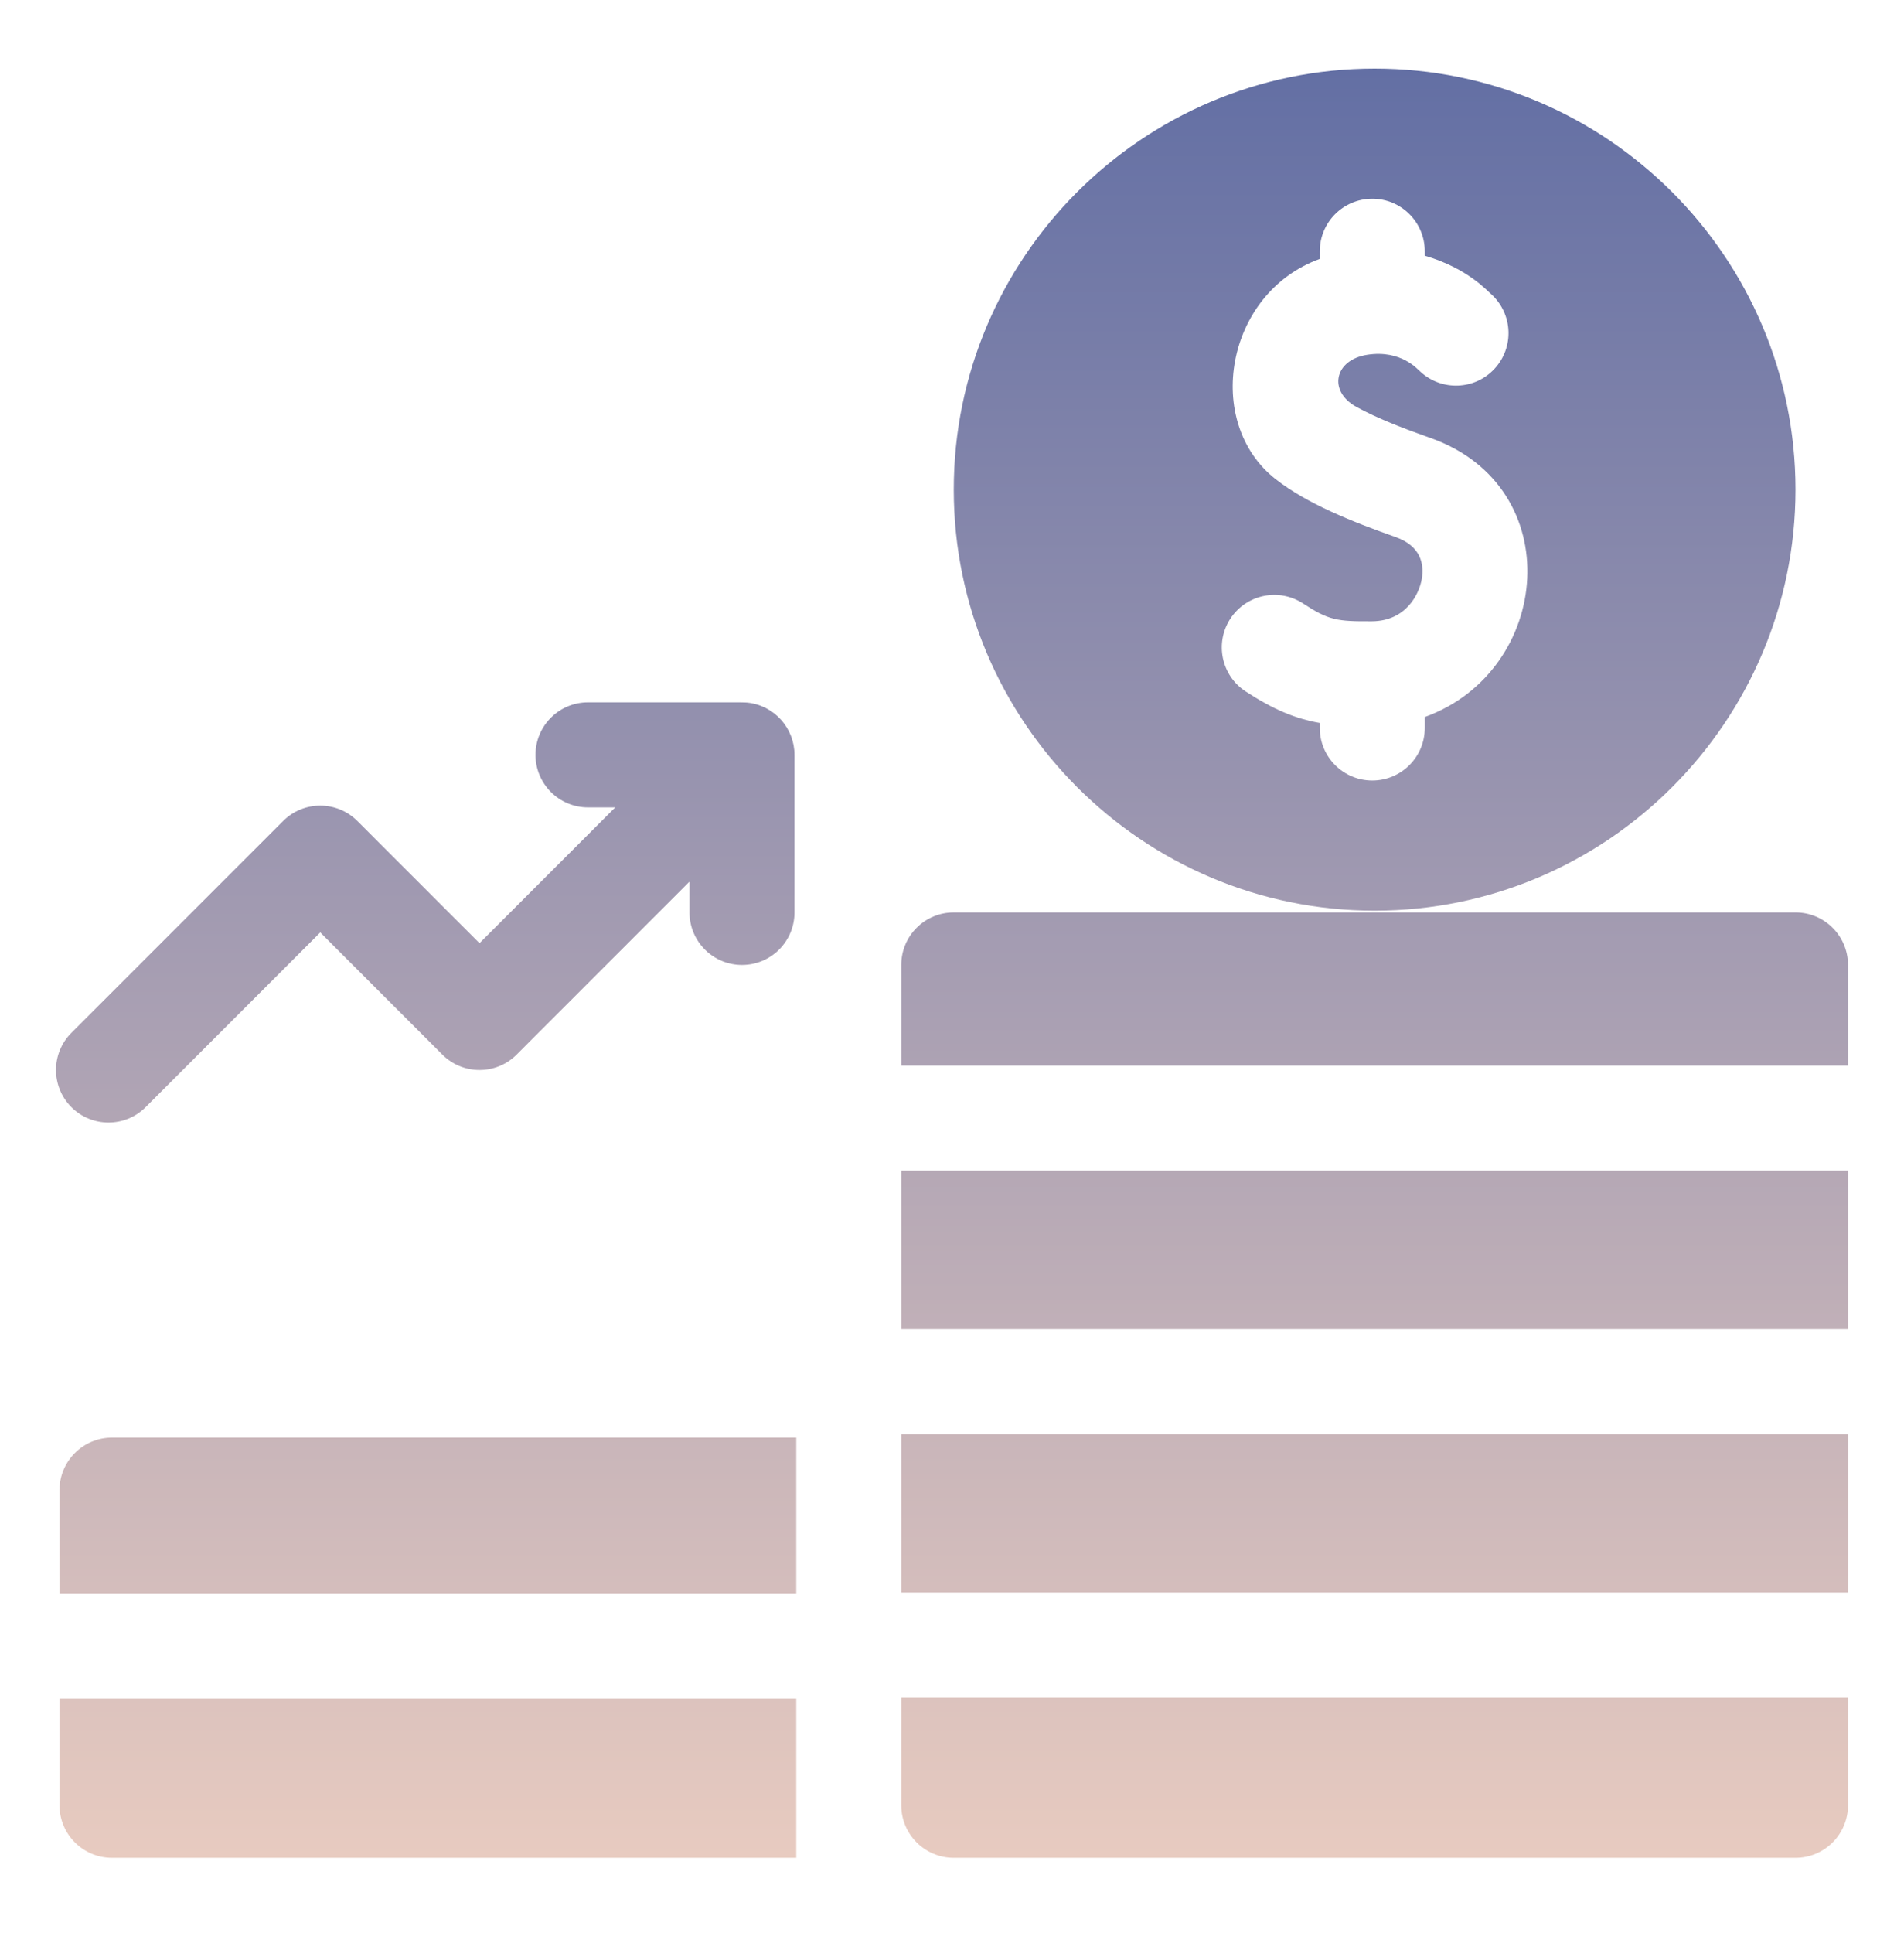
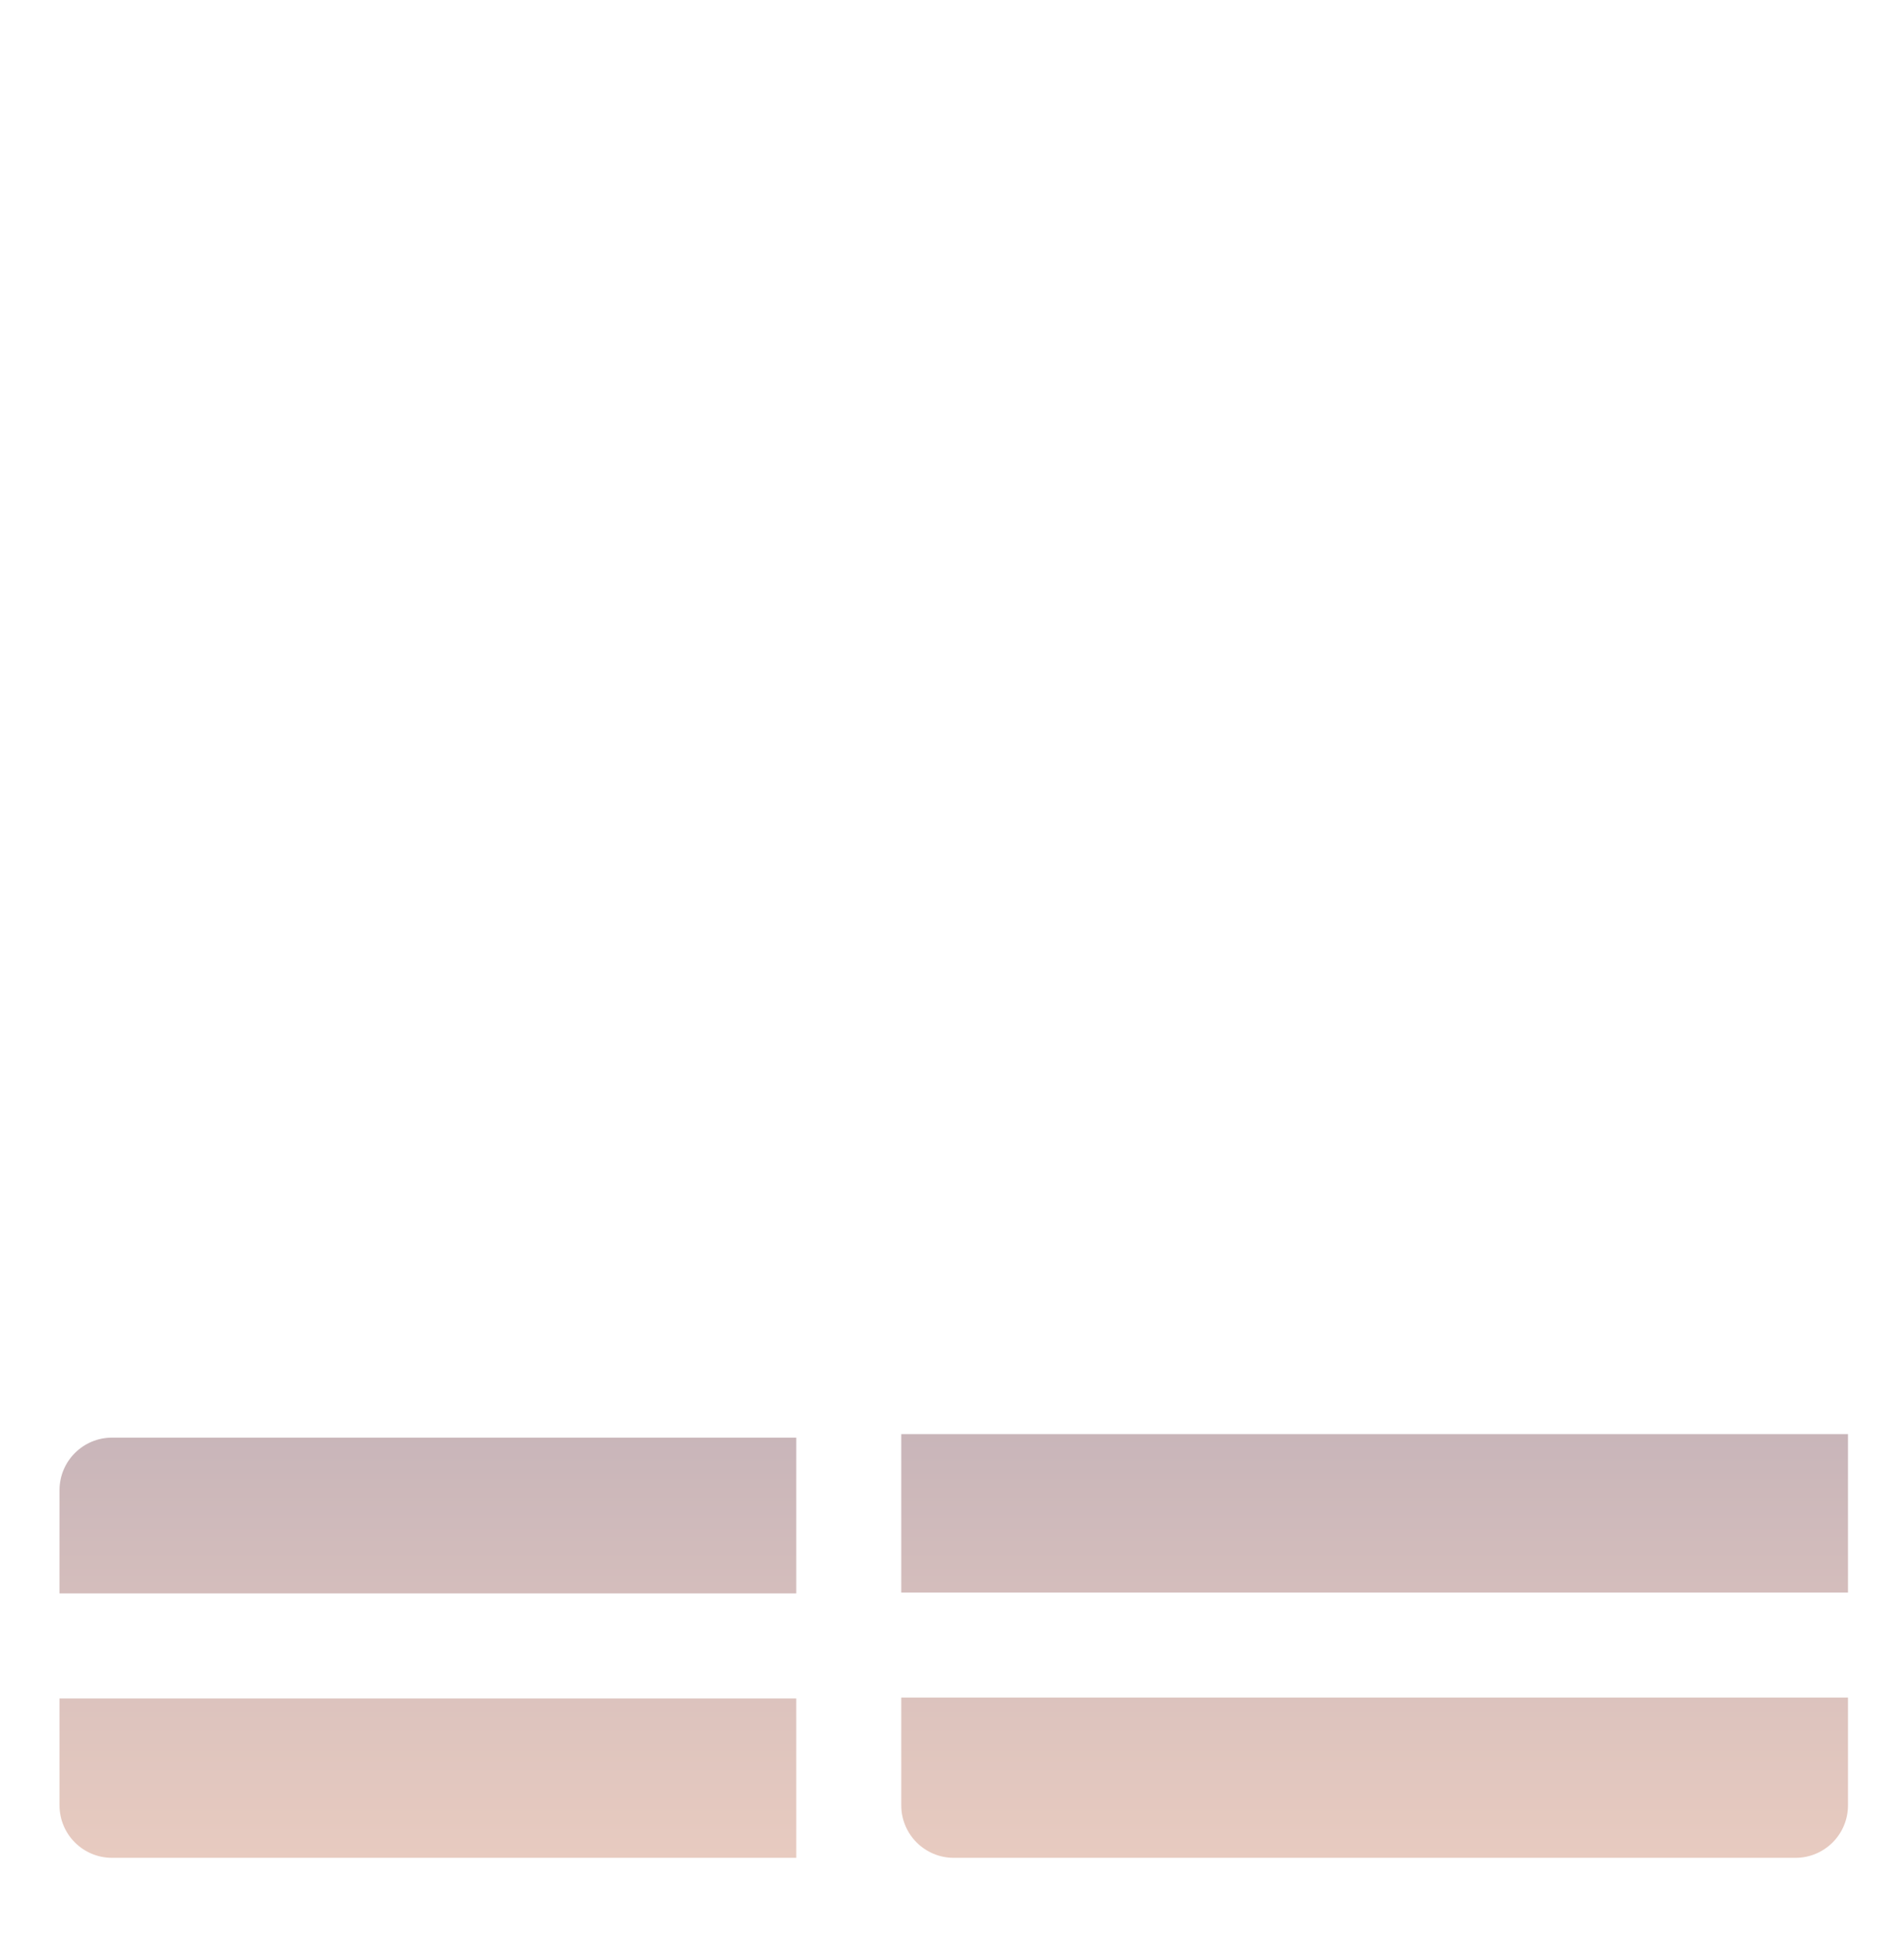
<svg xmlns="http://www.w3.org/2000/svg" width="68" height="69" viewBox="0 0 68 69" fill="none">
  <path d="M2.125 53.198V56.885H28.438V51.323H4C2.965 51.323 2.125 52.163 2.125 53.198Z" fill="url(#paint0_linear_12568_2778)" />
  <path d="M2.125 64.448C2.125 65.483 2.965 66.323 4 66.323H28.438V60.635H2.125V64.448Z" fill="url(#paint1_linear_12568_2778)" />
-   <path d="M5.201 39.524L11.438 33.287L15.799 37.649C16.531 38.381 17.719 38.381 18.451 37.649L24.625 31.474V32.573C24.625 33.608 25.465 34.448 26.5 34.448C27.536 34.448 28.375 33.608 28.375 32.573V26.948C28.376 25.999 27.653 25.177 26.685 25.082C26.509 25.065 26.115 25.076 21 25.073C19.965 25.073 19.125 25.912 19.125 26.948C19.125 27.983 19.965 28.823 21 28.823H21.973L17.125 33.671L12.763 29.309C12.031 28.577 10.844 28.577 10.112 29.309L2.549 36.872C1.817 37.604 1.817 38.791 2.549 39.524C3.281 40.256 4.469 40.256 5.201 39.524Z" fill="url(#paint2_linear_12568_2778)" />
-   <path d="M49.094 32.51C57.382 32.51 64.125 25.767 64.125 17.479C64.125 9.191 57.382 2.448 49.094 2.448C40.806 2.448 34.063 9.191 34.063 17.479C34.063 25.767 40.806 32.51 49.094 32.51ZM43.942 22.086C44.509 21.22 45.671 20.977 46.538 21.544C47.452 22.142 47.746 22.188 48.998 22.18C50.204 22.172 50.684 21.225 50.778 20.666C50.862 20.165 50.768 19.499 49.838 19.171C48.282 18.62 46.685 17.989 45.554 17.102C42.979 15.082 43.757 10.469 47.135 9.242V8.97C47.135 7.934 47.975 7.095 49.01 7.095C50.046 7.095 50.885 7.934 50.885 8.97V9.128C52.434 9.579 53.136 10.409 53.271 10.514C54.032 11.216 54.08 12.402 53.378 13.163C52.676 13.924 51.49 13.972 50.729 13.27C50.644 13.204 50.05 12.475 48.83 12.665C47.651 12.848 47.423 13.968 48.445 14.527C49.246 14.965 50.206 15.323 51.088 15.635C56.03 17.382 55.428 23.955 50.885 25.597V25.989C50.885 27.024 50.045 27.864 49.01 27.864C47.974 27.864 47.135 27.024 47.135 25.989V25.809C46.271 25.657 45.482 25.334 44.485 24.682C43.618 24.115 43.375 22.953 43.942 22.086Z" fill="url(#paint3_linear_12568_2778)" />
-   <path d="M32.188 47.448H66C66 45.503 66 43.585 66 41.791H32.188V47.448Z" fill="url(#paint4_linear_12568_2778)" />
  <path d="M32.188 56.854H66C66 55.071 66 53.153 66 51.198H32.188V56.854Z" fill="url(#paint5_linear_12568_2778)" />
-   <path d="M64.125 32.573H34.063C33.027 32.573 32.188 33.412 32.188 34.448V38.041H66C66 36.669 66 35.448 66 34.448C66 33.412 65.161 32.573 64.125 32.573Z" fill="url(#paint6_linear_12568_2778)" />
  <path d="M32.188 64.448C32.188 65.483 33.027 66.323 34.063 66.323H64.125C65.161 66.323 66 65.483 66 64.448C66 63.447 66 62.131 66 60.604H32.188V64.448Z" fill="url(#paint7_linear_12568_2778)" />
  <defs>
    <linearGradient id="paint0_linear_12568_2778" x1="34" y1="66.323" x2="34" y2="2.448" gradientUnits="userSpaceOnUse">
      <stop stop-color="#E8CBC0" />
      <stop offset="1" stop-color="#636FA4" />
    </linearGradient>
    <linearGradient id="paint1_linear_12568_2778" x1="34" y1="66.323" x2="34" y2="2.448" gradientUnits="userSpaceOnUse">
      <stop stop-color="#E8CBC0" />
      <stop offset="1" stop-color="#636FA4" />
    </linearGradient>
    <linearGradient id="paint2_linear_12568_2778" x1="34" y1="66.323" x2="34" y2="2.448" gradientUnits="userSpaceOnUse">
      <stop stop-color="#E8CBC0" />
      <stop offset="1" stop-color="#636FA4" />
    </linearGradient>
    <linearGradient id="paint3_linear_12568_2778" x1="34" y1="66.323" x2="34" y2="2.448" gradientUnits="userSpaceOnUse">
      <stop stop-color="#E8CBC0" />
      <stop offset="1" stop-color="#636FA4" />
    </linearGradient>
    <linearGradient id="paint4_linear_12568_2778" x1="34" y1="66.323" x2="34" y2="2.448" gradientUnits="userSpaceOnUse">
      <stop stop-color="#E8CBC0" />
      <stop offset="1" stop-color="#636FA4" />
    </linearGradient>
    <linearGradient id="paint5_linear_12568_2778" x1="34" y1="66.323" x2="34" y2="2.448" gradientUnits="userSpaceOnUse">
      <stop stop-color="#E8CBC0" />
      <stop offset="1" stop-color="#636FA4" />
    </linearGradient>
    <linearGradient id="paint6_linear_12568_2778" x1="34" y1="66.323" x2="34" y2="2.448" gradientUnits="userSpaceOnUse">
      <stop stop-color="#E8CBC0" />
      <stop offset="1" stop-color="#636FA4" />
    </linearGradient>
    <linearGradient id="paint7_linear_12568_2778" x1="34" y1="66.323" x2="34" y2="2.448" gradientUnits="userSpaceOnUse">
      <stop stop-color="#E8CBC0" />
      <stop offset="1" stop-color="#636FA4" />
    </linearGradient>
  </defs>
</svg>